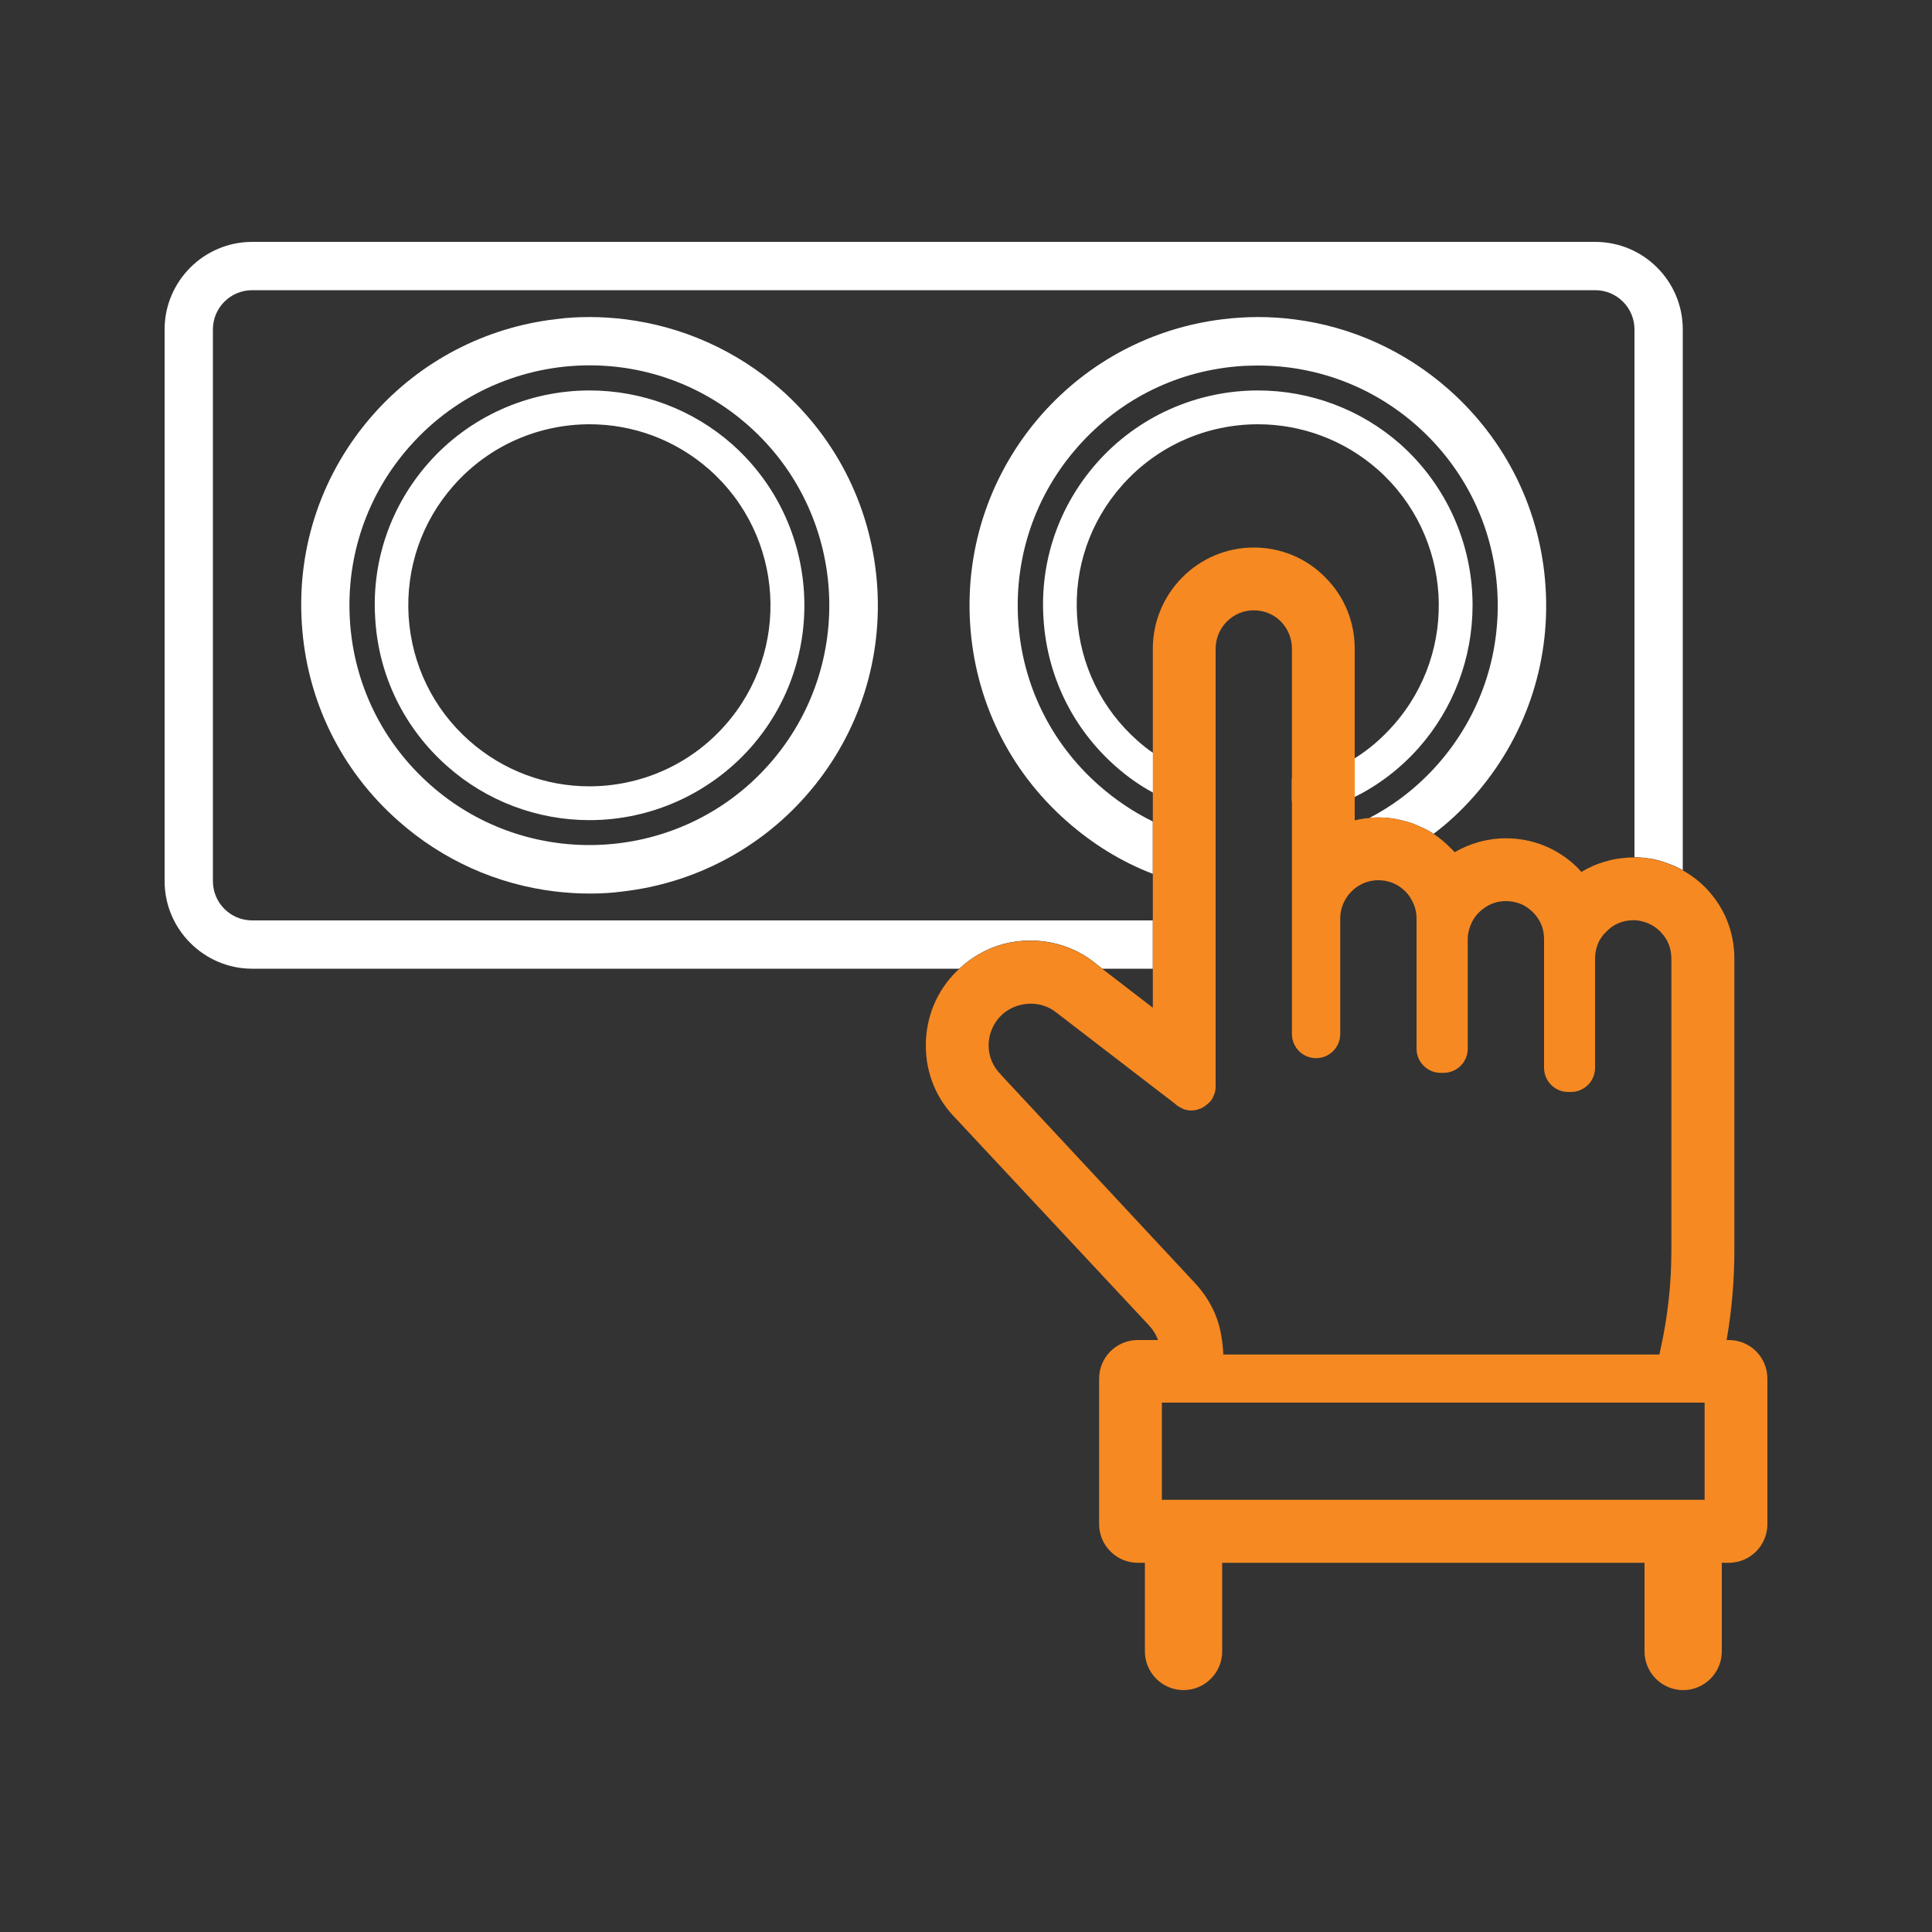
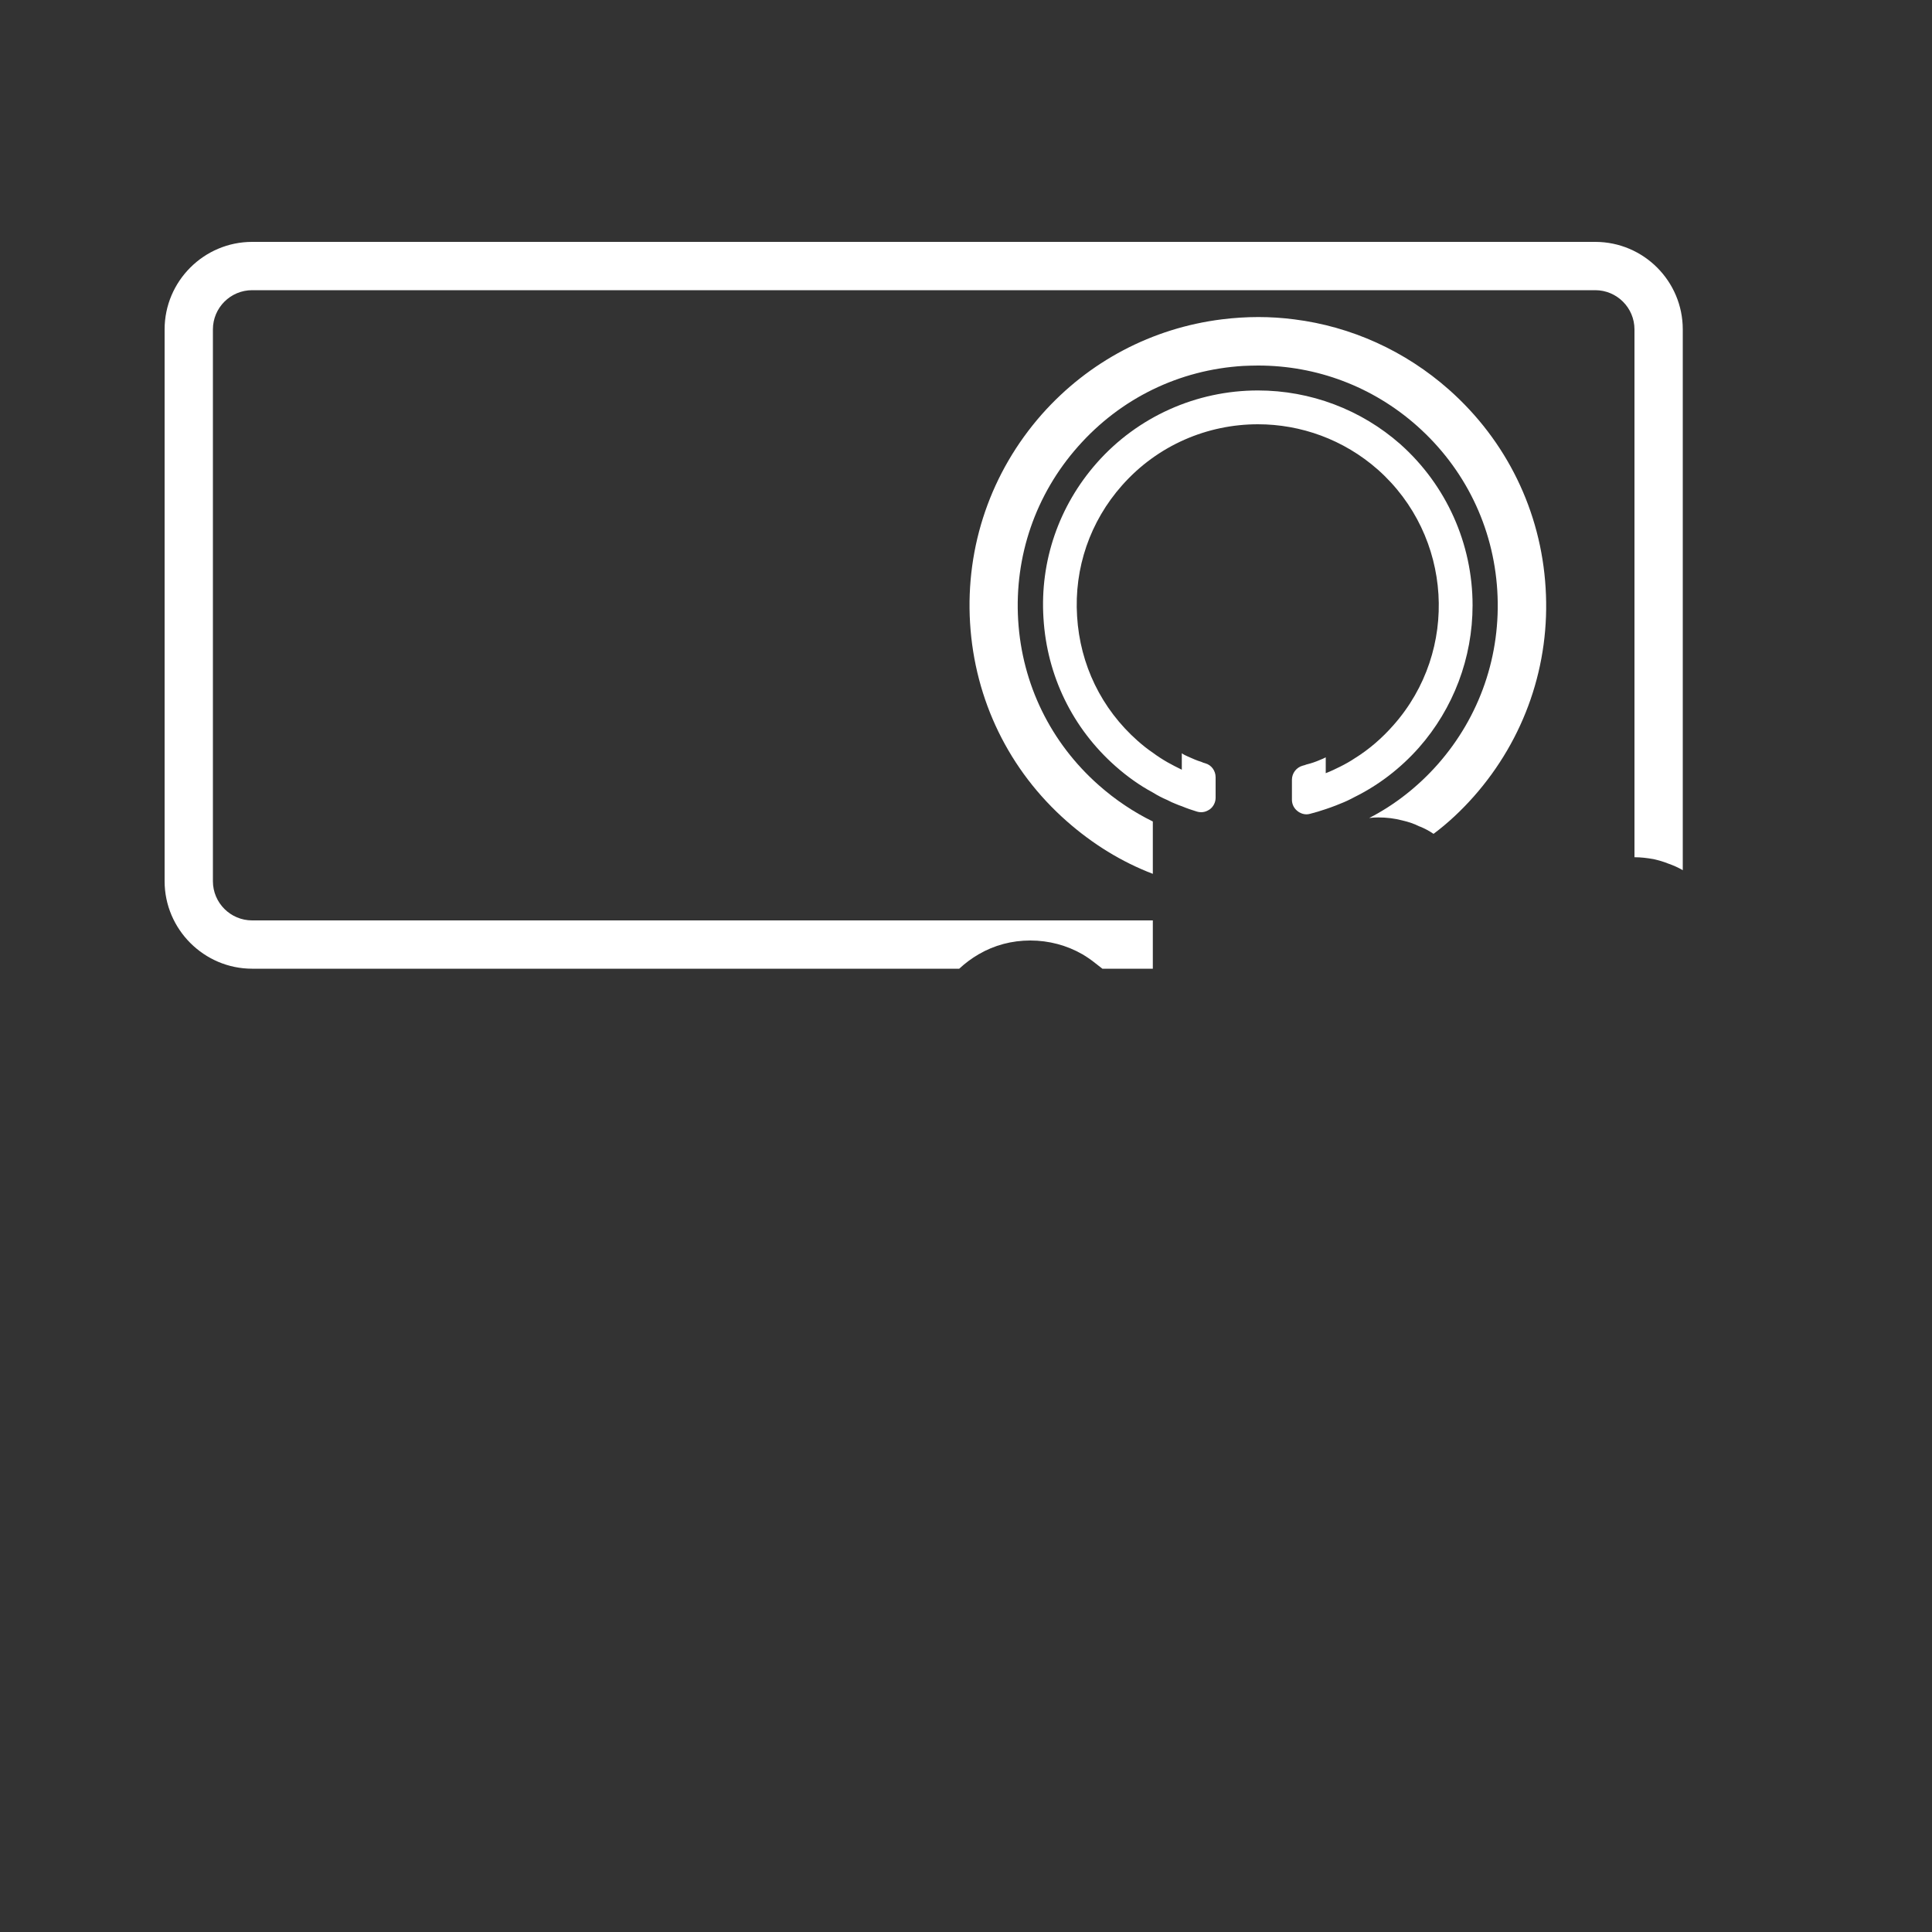
<svg xmlns="http://www.w3.org/2000/svg" id="Layer_1" data-name="Layer 1" viewBox="0 0 100 100">
  <rect x="0" y="0" width="100" height="100" fill="#333333" stroke="none" />
  <defs>
    <style> .cls-1 { fill: none; } .cls-2 { fill: #fff; } .cls-3 { fill: #f68922; } </style>
  </defs>
  <path class="cls-2" d="M76.22,31.33c0,2.72-.99,5.34-2.78,7.37-.94,1.06-2.07,1.93-3.32,2.55-.24.13-.49.25-.75.35-.16.07-.33.13-.49.19-.09.03-.17.06-.26.09-.26.09-.53.17-.8.24-.07.02-.13.03-.2.03-.13,0-.26-.04-.38-.11-.02-.02-.05-.03-.07-.05-.19-.14-.3-.36-.3-.59v-1.04c0-.34.23-.64.56-.73.07-.02.13-.03.19-.06.25-.06.48-.14.71-.24.1-.04.2-.08.29-.13v.82c.26-.1.51-.22.75-.34.26-.13.51-.27.75-.43.74-.46,1.41-1.04,2-1.71,3.43-3.87,3.06-9.8-.8-13.23-1.78-1.57-4-2.35-6.21-2.35-2.6,0-5.18,1.07-7.03,3.16-1.66,1.87-2.49,4.28-2.33,6.78.15,2.5,1.26,4.79,3.14,6.45.25.22.51.43.78.61.24.18.49.34.75.49.25.14.5.27.75.39v-.85c.1.07.21.12.32.17.25.11.47.21.68.27.08.04.15.06.22.08.32.09.53.39.53.72v1.06c0,.23-.11.46-.3.6-.03.02-.07.04-.1.06-.11.06-.23.09-.35.09-.07,0-.14-.01-.21-.03-.26-.08-.53-.17-.79-.28-.1-.03-.19-.07-.29-.11-.16-.06-.31-.13-.46-.21-.26-.11-.51-.24-.75-.39-.69-.37-1.33-.83-1.93-1.36-2.23-1.97-3.55-4.69-3.73-7.66-.19-2.96.8-5.82,2.76-8.04,2.11-2.39,5.15-3.75,8.34-3.75,2.72,0,5.34.99,7.37,2.78,2.38,2.12,3.74,5.15,3.74,8.34Z" />
  <g>
    <path class="cls-2" d="M87.1,17.05v27.99c-.24-.14-.49-.25-.75-.34-.12-.05-.24-.09-.37-.13s-.26-.07-.38-.1c-.34-.06-.67-.1-.99-.1h-.01v-27.32c0-1.12-.91-2.03-2.03-2.03H13.05c-1.12,0-2.03.91-2.03,2.03v28.56c0,1.12.91,2.03,2.03,2.03h46.62v2.5h-2.61l-.36-.28c-.21-.17-.44-.33-.68-.47-.8-.46-1.73-.71-2.69-.71s-1.86.24-2.67.71c-.36.21-.7.46-1.01.75H13.05c-2.49,0-4.53-2.04-4.53-4.53v-28.56c0-2.5,2.04-4.53,4.53-4.53h69.52c2.5,0,4.53,2.03,4.53,4.53Z" />
    <path class="cls-2" d="M80,30.42c-.24-3.96-2.02-7.61-5-10.25-2.27-2.01-5.06-3.27-8.01-3.64-.62-.08-1.24-.12-1.86-.12-.31,0-.62.01-.93.03-.32.02-.65.05-.96.09-3.6.45-6.88,2.17-9.31,4.91-2.63,2.98-3.96,6.82-3.72,10.8.24,3.99,2.02,7.64,5.01,10.27,1.34,1.18,2.83,2.1,4.45,2.72v-2.71c-1-.49-1.94-1.12-2.8-1.88-2.49-2.2-3.97-5.23-4.17-8.54s.9-6.51,3.1-8.99c2.2-2.49,5.23-3.97,8.55-4.17.25-.01.51-.02.77-.02,3.03,0,5.93,1.09,8.22,3.12,2.48,2.2,3.96,5.23,4.16,8.54.2,3.32-.9,6.51-3.09,8.99-1.02,1.15-2.22,2.09-3.54,2.77.15-.02.31-.03.47-.03.43,0,.85.05,1.26.16.31.07.6.17.88.31h.01c.25.1.49.23.71.38.75-.56,1.44-1.21,2.08-1.93,2.64-2.99,3.97-6.83,3.72-10.81Z" />
-     <path class="cls-2" d="M45.41,30.42c-.25-3.99-2.02-7.63-5-10.27-2.28-2.01-5.11-3.27-8.1-3.63-.59-.07-1.19-.11-1.79-.11s-1.17.03-1.75.11c-3.63.42-6.99,2.16-9.43,4.91-2.65,2.99-3.97,6.83-3.72,10.81.24,3.98,2.02,7.63,5.01,10.26,2.28,2.02,5.1,3.28,8.09,3.64.59.07,1.18.11,1.78.11s1.17-.03,1.75-.11c3.63-.42,7-2.16,9.44-4.92,2.64-2.98,3.96-6.82,3.72-10.8ZM39.81,39.56c-2.45,2.77-5.87,4.18-9.3,4.18-2.93,0-5.87-1.02-8.23-3.11-2.49-2.2-3.97-5.23-4.17-8.54s.9-6.51,3.1-8.99c2.45-2.77,5.87-4.19,9.31-4.19,2.93,0,5.86,1.03,8.22,3.12,5.13,4.54,5.61,12.4,1.07,17.53Z" />
  </g>
-   <path class="cls-2" d="M37.89,22.99c-2.03-1.79-4.65-2.78-7.37-2.78-3.19,0-6.23,1.36-8.34,3.75-1.96,2.22-2.95,5.08-2.76,8.04.17,2.96,1.49,5.68,3.73,7.66,2.03,1.8,4.65,2.79,7.36,2.79,3.19,0,6.22-1.37,8.34-3.75,4.06-4.59,3.63-11.64-.96-15.71ZM30.52,21.96c2.21,0,4.42.78,6.2,2.35,3.87,3.43,4.24,9.36.81,13.23-1.85,2.09-4.43,3.16-7.03,3.16-2.2,0-4.42-.78-6.2-2.35-1.88-1.66-2.99-3.95-3.15-6.45-.15-2.5.68-4.91,2.34-6.78,1.85-2.09,4.43-3.16,7.03-3.16Z" />
  <g>
-     <path class="cls-1" d="M60.14,72.61v5.03h28.09v-5.03h-28.09ZM60.14,72.61v5.03h28.09v-5.03h-28.09ZM60.14,72.61v5.03h28.09v-5.03h-28.09ZM60.14,72.61v5.03h28.09v-5.03h-28.09ZM60.14,72.61v5.03h28.09v-5.03h-28.09ZM60.14,72.61v5.03h28.09v-5.03h-28.09ZM81.82,55.26h-.01M81.82,55.26h-.01M81.82,55.26h-.01M81.82,55.26h-.01M81.82,55.26h-.01M81.82,55.26h-.01M75.23,54.27h-.01M75.23,54.27h-.01M75.23,54.27h-.01M75.23,54.27h-.01M75.23,54.27h-.01M75.23,54.27h-.01M68.63,53.51h0M68.63,53.51h0M68.63,53.51h0M68.63,53.51h0M68.63,53.51h0M68.63,53.51h0M81.82,49.6h-.01M81.82,49.6h-.01M81.82,49.6h-.01M81.82,49.6h-.01M81.82,49.6h-.01M81.82,49.6h-.01M75.23,48.6h-.01M75.23,48.6h-.01M75.23,48.6h-.01M75.23,48.6h-.01M75.23,48.6h-.01M75.23,48.6h-.01M75.41,47.64h-.01M75.41,47.64h-.01M68.62,47.64v-.11M68.62,47.64v-.11M68.63,47.53h0M68.63,47.53h0M75.76,46.98c.15-.21.33-.39.54-.54.45-.35,1.02-.56,1.64-.56.55,0,1.07.16,1.52.45l.14.11M75.76,46.98c.15-.21.33-.39.54-.54.45-.35,1.02-.56,1.64-.56.55,0,1.07.16,1.52.45l.14.11M68.7,46.9c.05-.26.15-.49.28-.71.11-.22.26-.41.43-.58.49-.5,1.18-.81,1.93-.81h.16c.67.04,1.3.33,1.77.8.18.18.33.38.44.59.13.22.23.46.28.71.06.2.08.42.08.63v.11M68.7,46.9c.05-.26.15-.49.28-.71.11-.22.26-.41.43-.58.49-.5,1.18-.81,1.93-.81h.16c.67.04,1.3.33,1.77.8.18.18.33.38.44.59.13.22.23.46.28.71.06.2.08.42.08.63v.11M67.62,47.64v-3.13M67.62,44.51v2.38M67.62,47.64v-3.13M67.62,44.51v2.38M62.18,43.41h0M62.18,43.41h0M60.14,72.61v5.03h28.09v-5.03h-28.09ZM60.14,72.61v5.03h28.09v-5.03h-28.09ZM61.18,33.57h0M61.18,33.57h0M61.18,33.57h0M61.18,33.57h0M62.18,33.57h0M62.18,33.57h0" />
-     <path class="cls-3" d="M89.48,69.36h-.11c.27-1.56.4-3.1.4-4.61v-15.14c0-1.4-.54-2.72-1.54-3.71-.34-.34-.72-.62-1.13-.85-.24-.14-.49-.25-.75-.34-.12-.05-.24-.09-.37-.13s-.26-.07-.38-.1c-.34-.06-.67-.1-.99-.1h-.05c-.24,0-.48.02-.71.05-.26.03-.51.09-.75.16-.44.12-.86.31-1.25.54l-.19-.21c-1.01-1-2.32-1.53-3.72-1.53-.94,0-1.85.26-2.65.72-.08-.09-.16-.18-.25-.26-.26-.26-.54-.49-.84-.69-.22-.15-.46-.28-.71-.38h-.01c-.28-.14-.57-.24-.88-.31-.41-.11-.83-.16-1.26-.16-.16,0-.32.01-.47.03-.25.02-.5.06-.75.12v-8.88c0-1.4-.54-2.72-1.53-3.7-.97-.99-2.29-1.54-3.7-1.54-2.87,0-5.22,2.35-5.22,5.24v18.58l-2.61-2.01-.36-.28c-.21-.17-.44-.33-.68-.47-.8-.46-1.73-.71-2.69-.71s-1.86.24-2.67.71c-.36.21-.7.46-1.01.75l-.14.13c-1.02,1-1.59,2.37-1.59,3.83s.55,2.77,1.55,3.78l10.01,10.72c.22.24.37.49.46.75h-1.05c-1.1,0-2,.89-2,2v7.53c0,1.1.9,2,2,2h.37v4.59c0,1.1.9,2,2,2s2-.9,2-2v-4.59h21.86v4.59c0,1.1.9,2,2,2s2-.9,2-2v-4.59h.36c1.11,0,2-.9,2-2v-7.53c0-1.11-.89-2-2-2ZM51.8,55.61c-.4-.39-.63-.93-.63-1.5s.23-1.13.63-1.53c.4-.4.97-.63,1.55-.63.49,0,.96.16,1.34.47l6.09,4.68.06.05c.1.09.21.16.33.21l.07.04c.14.05.28.08.43.08l.18-.02h.03c.09-.03.19-.05.33-.11l.16-.1.17-.14.05-.04.11-.13s.08-.11.11-.21c.08-.15.11-.32.11-.49v-22.66c0-1.1.89-1.99,1.97-1.99.53,0,1.03.2,1.4.57.38.39.58.88.58,1.42v19.94c0,.69.56,1.25,1.25,1.25s1.25-.56,1.25-1.25v-5.98c0-.36.1-.7.27-.99.34-.59.98-.99,1.7-.99.53,0,1.03.2,1.4.58.13.13.24.27.31.42.18.29.27.63.27.98v6.74c0,.69.56,1.25,1.25,1.25h.15c.69,0,1.25-.56,1.25-1.25v-5.67c0-.25.05-.47.14-.7.13-.36.37-.66.66-.87.33-.26.74-.4,1.17-.4s.86.13,1.19.39l.21.18c.2.2.36.44.46.7.08.22.12.46.12.7v6.66c0,.69.56,1.25,1.25,1.25h.14c.69,0,1.25-.56,1.25-1.25v-5.66c0-.24.05-.48.12-.69l.09-.21c.06-.1.12-.2.19-.29l.06-.07.15-.15.02-.02c.28-.29.65-.47,1.07-.53l.27-.02c.18,0,.35.02.55.08h0c.31.09.59.25.85.5l.07.08c.34.36.51.83.51,1.32v15.14c0,1.66-.18,3.35-.55,5.03l-.07.33h-22.57c-.02-.34-.05-.68-.11-.99-.16-.99-.63-1.93-1.37-2.72l-10.05-10.79ZM88.23,77.63h-28.09v-5.03h28.09v5.03Z" />
-   </g>
+     </g>
</svg>